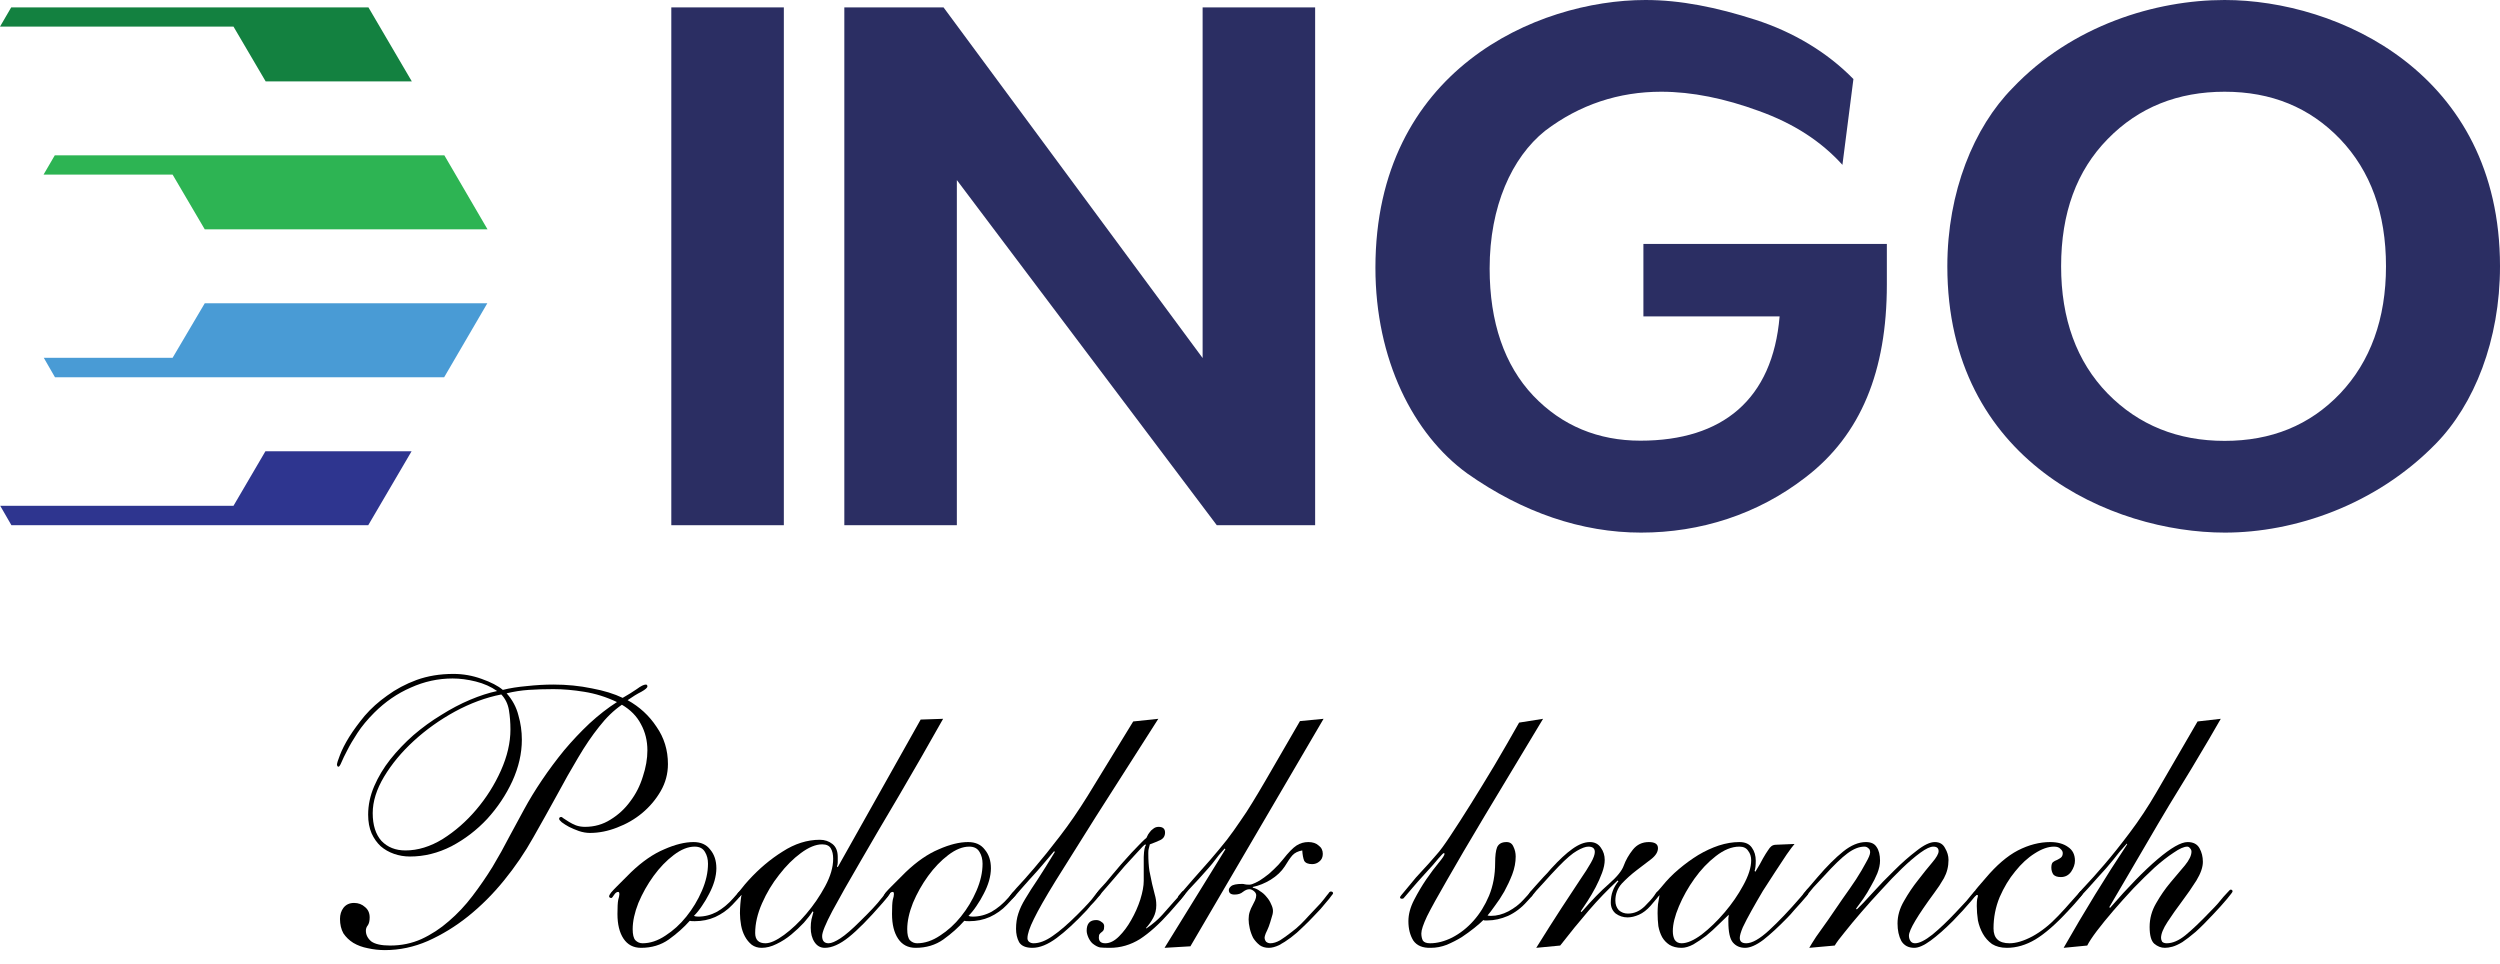
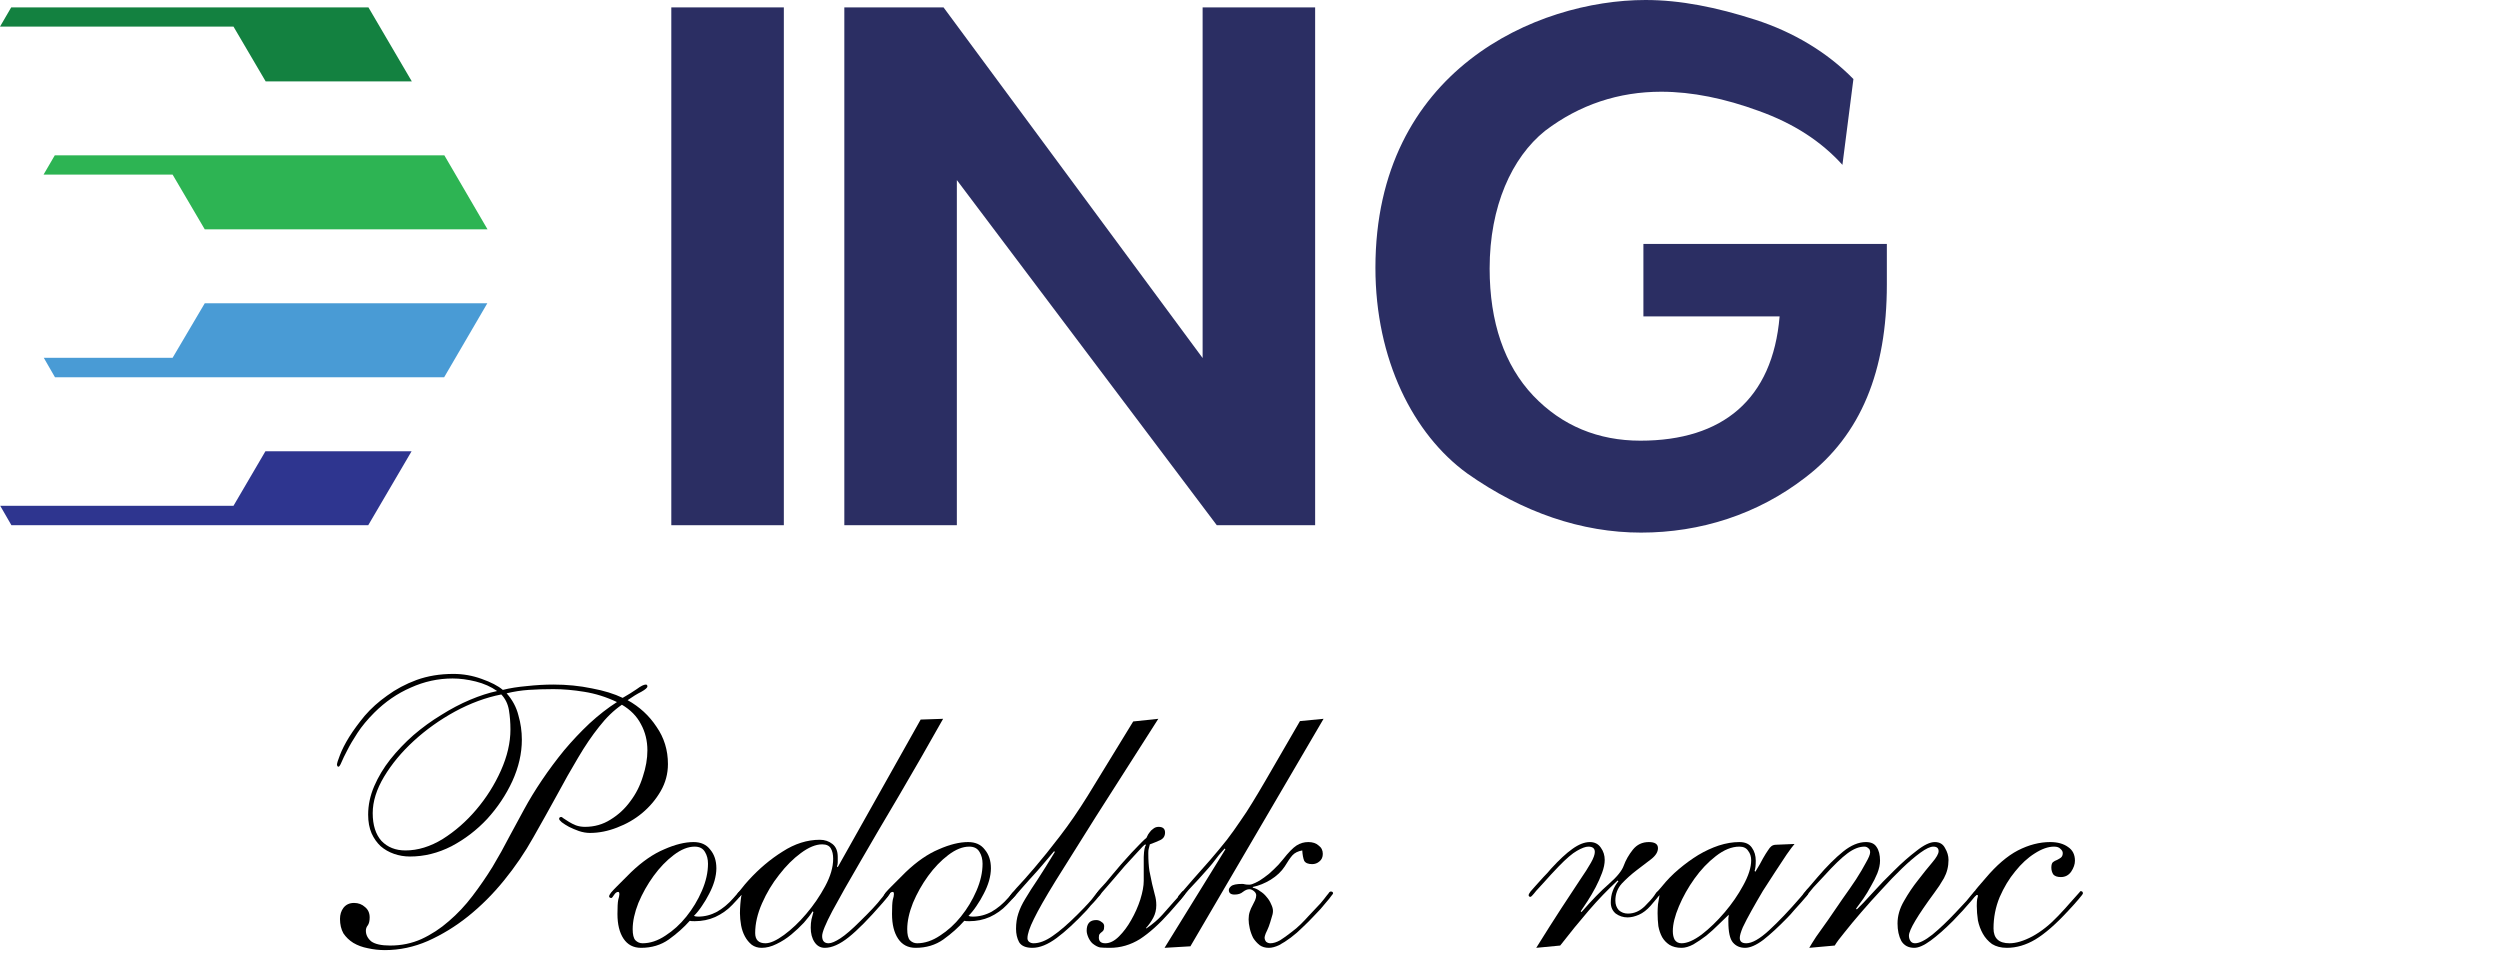
<svg xmlns="http://www.w3.org/2000/svg" width="166" height="64" viewBox="0 0 166 64" fill="none">
  <path d="M22.475 50.911C22.441 50.911 22.416 50.895 22.399 50.861C22.382 50.827 22.374 50.802 22.374 50.785C22.374 50.684 22.441 50.465 22.576 50.128C22.711 49.775 22.913 49.379 23.182 48.941C23.468 48.486 23.814 48.015 24.218 47.526C24.639 47.038 25.136 46.592 25.708 46.188C26.281 45.767 26.929 45.421 27.653 45.152C28.394 44.883 29.211 44.748 30.104 44.748C30.744 44.748 31.367 44.857 31.973 45.076C32.596 45.295 33.068 45.539 33.388 45.809C33.859 45.691 34.39 45.607 34.979 45.556C35.585 45.489 36.175 45.455 36.747 45.455C37.64 45.455 38.49 45.539 39.299 45.708C40.107 45.859 40.789 46.07 41.345 46.339C41.699 46.137 42.01 45.944 42.279 45.758C42.549 45.556 42.751 45.455 42.886 45.455C42.953 45.455 42.987 45.497 42.987 45.581C42.987 45.666 42.852 45.783 42.583 45.935C42.313 46.07 42.01 46.255 41.673 46.491C42.465 46.929 43.105 47.518 43.593 48.259C44.098 48.983 44.351 49.808 44.351 50.735C44.351 51.375 44.191 51.972 43.871 52.528C43.551 53.084 43.138 53.572 42.633 53.993C42.145 54.398 41.589 54.717 40.966 54.953C40.36 55.189 39.762 55.307 39.172 55.307C38.937 55.307 38.692 55.265 38.44 55.181C38.204 55.096 37.985 55.004 37.783 54.903C37.598 54.802 37.438 54.701 37.303 54.599C37.185 54.498 37.126 54.423 37.126 54.372C37.126 54.288 37.177 54.246 37.278 54.246C37.295 54.246 37.345 54.28 37.429 54.347C37.53 54.414 37.648 54.49 37.783 54.574C37.918 54.658 38.069 54.734 38.238 54.802C38.423 54.869 38.625 54.903 38.844 54.903C39.467 54.903 40.031 54.743 40.536 54.423C41.059 54.103 41.496 53.699 41.85 53.21C42.221 52.722 42.498 52.175 42.684 51.568C42.886 50.962 42.987 50.381 42.987 49.825C42.987 49.185 42.844 48.604 42.557 48.082C42.288 47.56 41.867 47.131 41.294 46.794C40.755 47.164 40.25 47.653 39.779 48.259C39.307 48.849 38.844 49.531 38.389 50.305C37.935 51.063 37.463 51.897 36.975 52.806C36.486 53.699 35.964 54.633 35.408 55.61C34.853 56.604 34.204 57.555 33.463 58.465C32.739 59.357 31.948 60.148 31.089 60.839C30.247 61.513 29.354 62.06 28.411 62.481C27.485 62.885 26.534 63.087 25.557 63.087C25.169 63.087 24.791 63.045 24.42 62.961C24.066 62.894 23.746 62.776 23.46 62.607C23.191 62.439 22.972 62.228 22.803 61.976C22.652 61.706 22.576 61.386 22.576 61.016C22.576 60.73 22.652 60.485 22.803 60.283C22.972 60.064 23.207 59.955 23.511 59.955C23.797 59.955 24.041 60.047 24.243 60.233C24.445 60.401 24.546 60.629 24.546 60.915C24.546 61.151 24.504 61.327 24.42 61.445C24.336 61.546 24.294 61.664 24.294 61.799C24.294 62.068 24.412 62.304 24.647 62.506C24.9 62.691 25.321 62.784 25.91 62.784C26.651 62.784 27.342 62.641 27.982 62.355C28.639 62.051 29.245 61.656 29.801 61.167C30.373 60.679 30.895 60.123 31.367 59.5C31.855 58.86 32.301 58.212 32.706 57.555C33.11 56.881 33.48 56.216 33.817 55.559C34.171 54.903 34.499 54.296 34.802 53.741C35.139 53.118 35.535 52.469 35.989 51.796C36.444 51.122 36.933 50.465 37.455 49.825C37.993 49.185 38.558 48.587 39.147 48.032C39.753 47.476 40.36 47.004 40.966 46.617C40.259 46.28 39.534 46.053 38.794 45.935C38.069 45.817 37.387 45.758 36.747 45.758C36.158 45.758 35.611 45.775 35.105 45.809C34.617 45.842 34.129 45.918 33.64 46.036C34.028 46.474 34.289 46.962 34.423 47.501C34.575 48.023 34.651 48.562 34.651 49.118C34.651 50.027 34.44 50.945 34.019 51.871C33.598 52.781 33.042 53.614 32.352 54.372C31.662 55.113 30.87 55.719 29.977 56.191C29.085 56.646 28.167 56.873 27.224 56.873C26.854 56.873 26.5 56.814 26.163 56.696C25.826 56.578 25.532 56.41 25.279 56.191C25.026 55.955 24.824 55.669 24.673 55.332C24.521 54.978 24.445 54.566 24.445 54.094C24.445 53.454 24.58 52.823 24.849 52.2C25.119 51.577 25.473 50.987 25.91 50.431C26.365 49.859 26.879 49.32 27.451 48.815C28.041 48.31 28.655 47.863 29.295 47.476C29.935 47.072 30.575 46.735 31.215 46.465C31.855 46.196 32.453 46.002 33.009 45.885C32.605 45.598 32.133 45.388 31.594 45.253C31.055 45.118 30.542 45.051 30.053 45.051C29.093 45.051 28.167 45.253 27.274 45.657C26.382 46.044 25.574 46.6 24.849 47.324C24.395 47.779 24.024 48.225 23.738 48.663C23.452 49.101 23.224 49.488 23.056 49.825C22.887 50.145 22.761 50.406 22.677 50.608C22.593 50.81 22.526 50.911 22.475 50.911ZM24.748 53.993C24.748 54.785 24.942 55.4 25.329 55.837C25.734 56.258 26.264 56.469 26.921 56.469C27.746 56.469 28.571 56.216 29.396 55.711C30.222 55.189 30.963 54.541 31.619 53.766C32.293 52.974 32.84 52.107 33.261 51.164C33.682 50.221 33.893 49.312 33.893 48.436C33.893 47.981 33.859 47.552 33.792 47.148C33.724 46.743 33.556 46.398 33.287 46.112C32.259 46.314 31.232 46.693 30.205 47.249C29.194 47.804 28.285 48.453 27.477 49.194C26.668 49.935 26.012 50.726 25.506 51.568C25.001 52.41 24.748 53.219 24.748 53.993Z" fill="black" />
  <path d="M47.567 57.656C47.567 57.909 47.525 58.187 47.441 58.49C47.357 58.776 47.239 59.062 47.087 59.349C46.952 59.618 46.792 59.888 46.607 60.157C46.439 60.41 46.262 60.629 46.077 60.814C46.144 60.847 46.237 60.864 46.355 60.864C46.792 60.864 47.213 60.755 47.618 60.536C48.022 60.3 48.384 59.997 48.704 59.627C48.872 59.441 48.973 59.323 49.007 59.273C49.057 59.222 49.1 59.197 49.133 59.197C49.218 59.197 49.26 59.239 49.26 59.323C49.26 59.357 49.226 59.416 49.158 59.5C49.091 59.584 48.914 59.778 48.628 60.081C48.308 60.418 47.929 60.687 47.491 60.889C47.07 61.075 46.616 61.167 46.127 61.167C45.959 61.167 45.849 61.159 45.799 61.142C45.411 61.58 44.948 61.993 44.41 62.38C43.887 62.75 43.273 62.936 42.565 62.936C42.06 62.936 41.673 62.733 41.403 62.329C41.134 61.925 40.999 61.378 40.999 60.687C40.999 60.233 41.016 59.921 41.05 59.753C41.1 59.584 41.126 59.458 41.126 59.374C41.126 59.273 41.1 59.222 41.05 59.222C40.949 59.222 40.856 59.29 40.772 59.424C40.688 59.559 40.629 59.627 40.595 59.627C40.494 59.627 40.444 59.584 40.444 59.5C40.444 59.467 40.486 59.391 40.57 59.273C40.671 59.155 40.797 59.02 40.949 58.869C41.1 58.717 41.26 58.557 41.429 58.389C41.597 58.22 41.757 58.06 41.909 57.909C42.65 57.201 43.382 56.696 44.106 56.393C44.831 56.073 45.479 55.913 46.051 55.913C46.54 55.913 46.91 56.081 47.163 56.418C47.432 56.738 47.567 57.151 47.567 57.656ZM47.011 57.353C47.011 57.05 46.944 56.789 46.809 56.57C46.675 56.334 46.447 56.216 46.127 56.216C45.689 56.216 45.226 56.401 44.738 56.772C44.249 57.142 43.803 57.606 43.399 58.161C42.995 58.717 42.658 59.315 42.389 59.955C42.136 60.595 42.01 61.176 42.01 61.698C42.01 62.051 42.069 62.296 42.187 62.43C42.321 62.565 42.481 62.633 42.666 62.633C43.172 62.633 43.677 62.464 44.182 62.127C44.704 61.791 45.167 61.37 45.572 60.864C45.992 60.342 46.338 59.77 46.607 59.147C46.877 58.523 47.011 57.926 47.011 57.353Z" fill="black" />
  <path d="M55.322 57.025C55.322 56.738 55.272 56.511 55.171 56.343C55.07 56.157 54.876 56.065 54.59 56.065C54.169 56.065 53.697 56.258 53.175 56.646C52.67 57.016 52.19 57.496 51.735 58.086C51.281 58.658 50.902 59.29 50.599 59.98C50.295 60.671 50.144 61.327 50.144 61.95C50.144 62.405 50.371 62.633 50.826 62.633C51.146 62.633 51.559 62.447 52.064 62.077C52.569 61.706 53.057 61.243 53.529 60.687C54.017 60.115 54.438 59.5 54.792 58.843C55.145 58.187 55.322 57.58 55.322 57.025ZM61.132 47.779L62.623 47.729C61.629 49.497 60.652 51.198 59.693 52.831C58.733 54.448 57.874 55.913 57.116 57.227C56.358 58.523 55.743 59.61 55.272 60.485C54.817 61.344 54.59 61.9 54.59 62.153C54.59 62.472 54.733 62.633 55.019 62.633C55.205 62.633 55.465 62.523 55.802 62.304C56.139 62.085 56.577 61.706 57.116 61.167C57.789 60.511 58.253 60.014 58.505 59.677C58.775 59.34 58.926 59.172 58.96 59.172C59.061 59.172 59.111 59.205 59.111 59.273C59.111 59.34 58.935 59.576 58.581 59.98C57.688 61.007 56.947 61.757 56.358 62.228C55.769 62.7 55.238 62.936 54.767 62.936C54.48 62.936 54.253 62.809 54.085 62.557C53.916 62.304 53.832 61.984 53.832 61.597C53.832 61.395 53.849 61.209 53.883 61.041C53.933 60.856 53.975 60.696 54.009 60.561L53.958 60.511C53.824 60.73 53.63 60.982 53.377 61.268C53.125 61.538 52.847 61.799 52.544 62.051C52.24 62.304 51.912 62.515 51.559 62.683C51.222 62.851 50.893 62.936 50.573 62.936C50.321 62.936 50.102 62.868 49.916 62.733C49.731 62.582 49.58 62.397 49.462 62.178C49.344 61.959 49.26 61.715 49.209 61.445C49.159 61.159 49.133 60.889 49.133 60.637C49.133 60.452 49.142 60.25 49.159 60.031C49.175 59.812 49.201 59.61 49.234 59.424C49.201 59.424 49.167 59.45 49.133 59.5C49.117 59.534 49.1 59.551 49.083 59.551C48.999 59.551 48.957 59.5 48.957 59.399C48.957 59.399 48.957 59.391 48.957 59.374C48.974 59.34 49.007 59.29 49.058 59.222C49.108 59.155 49.184 59.062 49.285 58.944C49.386 58.81 49.529 58.641 49.714 58.439C50.405 57.681 51.154 57.05 51.963 56.545C52.771 56.023 53.596 55.761 54.438 55.761C54.758 55.761 55.036 55.854 55.272 56.039C55.508 56.225 55.626 56.511 55.626 56.898C55.626 57.016 55.626 57.134 55.626 57.252C55.626 57.353 55.609 57.446 55.575 57.53L55.626 57.58L61.132 47.779Z" fill="black" />
  <path d="M65.797 57.656C65.797 57.909 65.755 58.187 65.671 58.49C65.587 58.776 65.469 59.062 65.317 59.349C65.183 59.618 65.023 59.888 64.837 60.157C64.669 60.41 64.492 60.629 64.307 60.814C64.374 60.847 64.467 60.864 64.585 60.864C65.023 60.864 65.444 60.755 65.848 60.536C66.252 60.3 66.614 59.997 66.934 59.627C67.103 59.441 67.204 59.323 67.237 59.273C67.288 59.222 67.33 59.197 67.364 59.197C67.448 59.197 67.49 59.239 67.49 59.323C67.49 59.357 67.456 59.416 67.389 59.5C67.321 59.584 67.145 59.778 66.858 60.081C66.538 60.418 66.159 60.687 65.722 60.889C65.3 61.075 64.846 61.167 64.358 61.167C64.189 61.167 64.08 61.159 64.029 61.142C63.642 61.58 63.179 61.993 62.64 62.38C62.118 62.75 61.503 62.936 60.796 62.936C60.291 62.936 59.903 62.733 59.634 62.329C59.364 61.925 59.23 61.378 59.23 60.687C59.23 60.233 59.246 59.921 59.28 59.753C59.331 59.584 59.356 59.458 59.356 59.374C59.356 59.273 59.331 59.222 59.28 59.222C59.179 59.222 59.086 59.29 59.002 59.424C58.918 59.559 58.859 59.627 58.825 59.627C58.724 59.627 58.674 59.584 58.674 59.5C58.674 59.467 58.716 59.391 58.8 59.273C58.901 59.155 59.027 59.02 59.179 58.869C59.331 58.717 59.49 58.557 59.659 58.389C59.827 58.22 59.987 58.06 60.139 57.909C60.88 57.201 61.612 56.696 62.337 56.393C63.061 56.073 63.709 55.913 64.282 55.913C64.77 55.913 65.141 56.081 65.393 56.418C65.663 56.738 65.797 57.151 65.797 57.656ZM65.242 57.353C65.242 57.05 65.174 56.789 65.04 56.57C64.905 56.334 64.677 56.216 64.358 56.216C63.92 56.216 63.456 56.401 62.968 56.772C62.48 57.142 62.033 57.606 61.629 58.161C61.225 58.717 60.888 59.315 60.619 59.955C60.366 60.595 60.24 61.176 60.24 61.698C60.24 62.051 60.299 62.296 60.417 62.43C60.551 62.565 60.712 62.633 60.897 62.633C61.402 62.633 61.907 62.464 62.412 62.127C62.934 61.791 63.398 61.37 63.802 60.864C64.223 60.342 64.568 59.77 64.837 59.147C65.107 58.523 65.242 57.926 65.242 57.353Z" fill="black" />
  <path d="M76.912 47.729C75.262 50.322 73.881 52.486 72.769 54.221C71.675 55.955 70.782 57.378 70.092 58.49C69.418 59.584 68.938 60.426 68.652 61.016C68.366 61.588 68.223 62.018 68.223 62.304C68.223 62.388 68.256 62.464 68.324 62.532C68.408 62.599 68.509 62.633 68.627 62.633C69.014 62.633 69.435 62.472 69.89 62.153C70.361 61.833 70.917 61.353 71.557 60.713C72.13 60.14 72.492 59.744 72.643 59.525C72.812 59.29 72.93 59.172 72.997 59.172C73.081 59.172 73.123 59.214 73.123 59.298C73.123 59.315 73.09 59.365 73.022 59.45C72.955 59.534 72.871 59.635 72.769 59.753C72.668 59.871 72.559 59.989 72.441 60.106C72.34 60.224 72.248 60.334 72.163 60.435C71.422 61.226 70.757 61.841 70.168 62.279C69.578 62.717 69.039 62.936 68.551 62.936C68.113 62.936 67.818 62.809 67.667 62.557C67.532 62.304 67.465 62.009 67.465 61.673C67.465 61.302 67.515 60.965 67.616 60.662C67.717 60.342 67.877 60.005 68.096 59.652C68.315 59.281 68.585 58.86 68.905 58.389C69.225 57.9 69.603 57.294 70.041 56.57L69.991 56.519C69.772 56.772 69.545 57.041 69.309 57.328C69.073 57.614 68.745 57.984 68.324 58.439C68.088 58.709 67.894 58.928 67.743 59.096C67.608 59.248 67.498 59.374 67.414 59.475C67.33 59.559 67.271 59.618 67.237 59.652C67.204 59.669 67.17 59.677 67.136 59.677C67.069 59.677 67.035 59.635 67.035 59.551C67.035 59.5 67.187 59.306 67.49 58.97C67.81 58.633 68.214 58.178 68.703 57.606C69.208 57.016 69.763 56.326 70.37 55.534C70.993 54.726 71.608 53.833 72.214 52.856L75.245 47.905L76.912 47.729Z" fill="black" />
  <path d="M76.071 61.597L76.121 61.647C76.542 61.361 76.896 61.058 77.182 60.738C77.468 60.418 77.721 60.132 77.94 59.879C78.209 59.593 78.369 59.407 78.42 59.323C78.47 59.222 78.521 59.172 78.571 59.172C78.656 59.172 78.698 59.222 78.698 59.323C78.698 59.357 78.588 59.509 78.369 59.778C78.15 60.031 77.915 60.3 77.662 60.586C76.972 61.361 76.315 61.95 75.692 62.355C75.069 62.742 74.403 62.936 73.696 62.936C73.41 62.936 73.191 62.927 73.039 62.91C72.888 62.877 72.728 62.792 72.559 62.658C72.458 62.574 72.366 62.447 72.281 62.279C72.197 62.094 72.155 61.934 72.155 61.799C72.155 61.327 72.366 61.092 72.787 61.092C72.921 61.092 73.039 61.134 73.14 61.218C73.258 61.285 73.317 61.378 73.317 61.496C73.317 61.63 73.3 61.723 73.267 61.774C73.233 61.824 73.191 61.866 73.14 61.9C73.09 61.934 73.048 61.976 73.014 62.026C72.98 62.06 72.963 62.136 72.963 62.254C72.963 62.506 73.107 62.633 73.393 62.633C73.696 62.633 73.999 62.481 74.302 62.178C74.606 61.875 74.875 61.513 75.111 61.092C75.363 60.654 75.565 60.199 75.717 59.727C75.868 59.239 75.944 58.827 75.944 58.49C75.944 57.883 75.944 57.353 75.944 56.898C75.961 56.444 76.012 56.183 76.096 56.115L76.045 56.065C75.961 56.115 75.793 56.284 75.54 56.57C75.287 56.839 75.001 57.151 74.681 57.505C74.378 57.858 74.075 58.212 73.772 58.566C73.486 58.902 73.267 59.155 73.115 59.323C73.014 59.458 72.938 59.525 72.888 59.525C72.82 59.525 72.787 59.492 72.787 59.424C72.787 59.34 72.879 59.197 73.065 58.995C73.267 58.793 73.544 58.473 73.898 58.035C74.05 57.85 74.235 57.631 74.454 57.378C74.69 57.109 74.917 56.856 75.136 56.62C75.372 56.368 75.582 56.149 75.767 55.964C75.953 55.778 76.062 55.677 76.096 55.66C76.113 55.66 76.138 55.618 76.172 55.534C76.205 55.45 76.256 55.366 76.323 55.282C76.391 55.181 76.475 55.096 76.576 55.029C76.677 54.945 76.795 54.903 76.93 54.903C77.216 54.903 77.359 55.029 77.359 55.282C77.359 55.517 77.249 55.686 77.031 55.787C76.812 55.888 76.584 55.98 76.349 56.065C76.315 56.199 76.29 56.3 76.273 56.368C76.256 56.418 76.247 56.511 76.247 56.646C76.247 57.117 76.273 57.513 76.323 57.833C76.391 58.153 76.45 58.439 76.5 58.692C76.567 58.944 76.626 59.18 76.677 59.399C76.744 59.618 76.778 59.854 76.778 60.106C76.778 60.41 76.71 60.687 76.576 60.94C76.441 61.193 76.273 61.428 76.071 61.647V61.597Z" fill="black" />
  <path d="M87.127 57.378C86.857 57.378 86.68 57.303 86.596 57.151C86.529 56.983 86.487 56.755 86.47 56.469C86.184 56.519 85.965 56.629 85.813 56.797C85.678 56.949 85.51 57.193 85.308 57.53C85.089 57.867 84.778 58.161 84.373 58.414C83.986 58.65 83.59 58.81 83.186 58.894V58.944C83.355 58.978 83.514 59.054 83.666 59.172C83.834 59.273 83.978 59.399 84.096 59.551C84.23 59.702 84.331 59.862 84.399 60.031C84.483 60.199 84.525 60.351 84.525 60.485C84.525 60.62 84.491 60.78 84.424 60.965C84.373 61.151 84.314 61.336 84.247 61.521C84.18 61.689 84.112 61.841 84.045 61.976C83.994 62.11 83.969 62.203 83.969 62.254C83.969 62.355 84.003 62.447 84.07 62.532C84.154 62.599 84.247 62.633 84.348 62.633C84.55 62.633 84.769 62.565 85.005 62.43C85.241 62.279 85.476 62.11 85.712 61.925C85.965 61.74 86.192 61.546 86.394 61.344C86.596 61.142 86.756 60.974 86.874 60.839C87.228 60.468 87.497 60.182 87.683 59.98C87.868 59.761 88.002 59.593 88.087 59.475C88.188 59.357 88.247 59.281 88.263 59.248C88.297 59.214 88.331 59.197 88.365 59.197C88.466 59.197 88.516 59.239 88.516 59.323C88.516 59.34 88.474 59.399 88.39 59.5C88.323 59.601 88.221 59.727 88.087 59.879C87.969 60.014 87.834 60.174 87.683 60.359C87.531 60.527 87.379 60.687 87.228 60.839C87.009 61.075 86.765 61.319 86.495 61.572C86.243 61.824 85.982 62.051 85.712 62.254C85.443 62.456 85.182 62.624 84.929 62.759C84.677 62.877 84.449 62.936 84.247 62.936C84.011 62.936 83.809 62.877 83.641 62.759C83.472 62.624 83.329 62.464 83.211 62.279C83.11 62.077 83.034 61.866 82.984 61.647C82.933 61.428 82.908 61.226 82.908 61.041C82.908 60.856 82.933 60.687 82.984 60.536C83.034 60.384 83.094 60.25 83.161 60.132C83.228 59.997 83.287 59.879 83.338 59.778C83.388 59.66 83.413 59.551 83.413 59.45C83.413 59.349 83.363 59.256 83.262 59.172C83.161 59.088 83.06 59.045 82.959 59.045C82.824 59.045 82.681 59.104 82.529 59.222C82.395 59.34 82.209 59.399 81.974 59.399C81.721 59.399 81.595 59.298 81.595 59.096C81.595 59.012 81.645 58.928 81.746 58.843C81.864 58.742 82.108 58.692 82.479 58.692C82.546 58.692 82.605 58.7 82.656 58.717C82.723 58.734 82.824 58.742 82.959 58.742C83.06 58.742 83.195 58.7 83.363 58.616C83.548 58.532 83.742 58.414 83.944 58.262C84.163 58.111 84.373 57.934 84.575 57.732C84.794 57.53 84.996 57.311 85.182 57.075C85.552 56.604 85.855 56.292 86.091 56.141C86.327 55.989 86.588 55.913 86.874 55.913C87.16 55.913 87.388 55.989 87.556 56.141C87.742 56.275 87.834 56.46 87.834 56.696C87.834 56.915 87.758 57.084 87.607 57.201C87.472 57.319 87.312 57.378 87.127 57.378ZM87.885 47.729L79.043 62.835L77.326 62.936L81.367 56.393L81.317 56.343C81.216 56.46 81.089 56.604 80.938 56.772C80.803 56.94 80.66 57.126 80.508 57.328C80.357 57.513 80.197 57.698 80.028 57.883C79.877 58.052 79.734 58.212 79.599 58.363C79.313 58.666 79.085 58.911 78.917 59.096C78.765 59.281 78.647 59.424 78.563 59.525C78.479 59.627 78.42 59.694 78.386 59.727C78.353 59.744 78.328 59.753 78.311 59.753C78.243 59.753 78.21 59.702 78.21 59.601C78.21 59.568 78.227 59.525 78.26 59.475C78.311 59.407 78.412 59.298 78.563 59.147C78.715 58.978 78.925 58.734 79.195 58.414C79.481 58.094 79.868 57.656 80.357 57.1C80.778 56.612 81.148 56.166 81.468 55.761C81.788 55.34 82.083 54.928 82.353 54.524C82.639 54.12 82.908 53.707 83.161 53.286C83.43 52.848 83.717 52.368 84.02 51.846C84.323 51.324 84.66 50.743 85.03 50.103C85.401 49.463 85.83 48.722 86.318 47.88L87.885 47.729Z" fill="black" />
-   <path d="M102.46 47.729C100.911 50.305 99.614 52.461 98.57 54.195C97.543 55.913 96.718 57.319 96.095 58.414C95.472 59.492 95.025 60.3 94.756 60.839C94.503 61.378 94.377 61.757 94.377 61.976C94.377 62.161 94.41 62.321 94.478 62.456C94.562 62.574 94.722 62.633 94.958 62.633C95.429 62.633 95.918 62.506 96.423 62.254C96.945 61.984 97.417 61.614 97.838 61.142C98.259 60.671 98.604 60.115 98.873 59.475C99.143 58.818 99.277 58.094 99.277 57.303C99.277 56.831 99.32 56.486 99.404 56.267C99.505 56.031 99.715 55.913 100.035 55.913C100.254 55.913 100.406 56.014 100.49 56.216C100.591 56.418 100.642 56.637 100.642 56.873C100.642 57.26 100.566 57.656 100.414 58.06C100.263 58.448 100.086 58.827 99.884 59.197C99.682 59.551 99.471 59.871 99.252 60.157C99.05 60.443 98.89 60.654 98.772 60.788C98.823 60.805 98.898 60.814 99 60.814C99.387 60.814 99.774 60.713 100.162 60.511C100.566 60.292 100.903 60.031 101.172 59.727C101.408 59.475 101.543 59.323 101.576 59.273C101.61 59.222 101.644 59.197 101.677 59.197C101.761 59.197 101.804 59.239 101.804 59.323C101.804 59.374 101.77 59.441 101.702 59.525C101.635 59.593 101.534 59.702 101.399 59.854C101.029 60.275 100.608 60.595 100.136 60.814C99.665 61.016 99.21 61.117 98.772 61.117C98.688 61.117 98.621 61.117 98.57 61.117C98.537 61.1 98.511 61.092 98.494 61.092C98.343 61.243 98.141 61.42 97.888 61.622C97.635 61.824 97.358 62.026 97.055 62.228C96.751 62.414 96.423 62.582 96.069 62.733C95.716 62.868 95.362 62.936 95.008 62.936C94.469 62.953 94.082 62.792 93.846 62.456C93.627 62.102 93.518 61.673 93.518 61.167C93.518 60.713 93.644 60.241 93.897 59.753C94.15 59.264 94.419 58.81 94.705 58.389C95.008 57.951 95.286 57.58 95.539 57.277C95.791 56.974 95.918 56.78 95.918 56.696C95.918 56.663 95.901 56.646 95.867 56.646C95.834 56.646 95.716 56.764 95.514 56.999C95.328 57.235 95.017 57.589 94.579 58.06C94.242 58.431 93.981 58.725 93.796 58.944C93.611 59.163 93.468 59.332 93.366 59.45C93.282 59.551 93.223 59.618 93.19 59.652C93.156 59.669 93.122 59.677 93.088 59.677C93.004 59.677 92.962 59.643 92.962 59.576C92.962 59.542 93.072 59.399 93.291 59.147C93.51 58.877 93.754 58.582 94.023 58.262C94.309 57.942 94.587 57.639 94.857 57.353C95.126 57.05 95.303 56.848 95.387 56.747C95.606 56.511 95.909 56.098 96.297 55.509C96.701 54.903 97.156 54.195 97.661 53.387C98.166 52.579 98.696 51.711 99.252 50.785C99.808 49.842 100.347 48.907 100.869 47.981L102.46 47.729Z" fill="black" />
  <path d="M101.627 59.551C101.543 59.551 101.501 59.509 101.501 59.424C101.501 59.391 101.543 59.315 101.627 59.197C101.728 59.079 101.854 58.936 102.006 58.768C102.157 58.599 102.317 58.422 102.486 58.237C102.671 58.052 102.839 57.867 102.991 57.681C103.53 57.092 104.001 56.654 104.406 56.368C104.827 56.065 105.214 55.913 105.568 55.913C105.888 55.913 106.132 56.039 106.3 56.292C106.469 56.528 106.553 56.797 106.553 57.1C106.553 57.353 106.494 57.639 106.376 57.959C106.258 58.279 106.115 58.599 105.947 58.919C105.778 59.239 105.601 59.542 105.416 59.828C105.231 60.115 105.079 60.342 104.961 60.511L105.012 60.561C105.685 59.786 106.292 59.163 106.831 58.692C107.37 58.22 107.698 57.816 107.816 57.479C107.951 57.109 108.153 56.755 108.422 56.418C108.692 56.081 109.045 55.913 109.483 55.913C109.887 55.913 110.089 56.048 110.089 56.317C110.089 56.57 109.938 56.814 109.635 57.05C109.348 57.269 109.028 57.513 108.675 57.782C108.321 58.052 107.993 58.347 107.69 58.666C107.403 58.986 107.26 59.365 107.26 59.803C107.26 60.056 107.336 60.266 107.487 60.435C107.656 60.586 107.858 60.662 108.094 60.662C108.515 60.662 108.894 60.494 109.23 60.157C109.517 59.871 109.719 59.643 109.837 59.475C109.955 59.29 110.039 59.197 110.089 59.197C110.19 59.197 110.241 59.239 110.241 59.323C110.241 59.357 110.165 59.467 110.014 59.652C109.862 59.837 109.727 59.997 109.609 60.132C109.357 60.418 109.096 60.62 108.826 60.738C108.557 60.856 108.304 60.915 108.068 60.915C107.782 60.915 107.521 60.831 107.285 60.662C107.066 60.477 106.957 60.233 106.957 59.93C106.957 59.643 106.999 59.391 107.083 59.172C107.167 58.936 107.294 58.717 107.462 58.515L107.412 58.465C106.755 59.071 106.115 59.736 105.492 60.46C104.869 61.184 104.237 61.959 103.597 62.784L102.006 62.936C102.646 61.908 103.202 61.033 103.673 60.309C104.161 59.568 104.566 58.953 104.886 58.465C105.222 57.976 105.475 57.58 105.643 57.277C105.812 56.974 105.896 56.738 105.896 56.57C105.896 56.334 105.753 56.216 105.467 56.216C105.281 56.216 105.029 56.309 104.709 56.494C104.406 56.663 104.001 57.008 103.496 57.53C103.109 57.934 102.797 58.271 102.562 58.54C102.326 58.793 102.141 58.995 102.006 59.147C101.888 59.298 101.795 59.407 101.728 59.475C101.677 59.525 101.644 59.551 101.627 59.551Z" fill="black" />
  <path d="M111.656 62.936C111.336 62.936 111.066 62.868 110.847 62.733C110.645 62.599 110.485 62.43 110.367 62.228C110.249 62.009 110.165 61.765 110.115 61.496C110.081 61.209 110.064 60.923 110.064 60.637C110.064 60.435 110.073 60.241 110.089 60.056C110.123 59.854 110.157 59.652 110.191 59.45C110.157 59.45 110.132 59.467 110.115 59.5C110.098 59.517 110.073 59.525 110.039 59.525C109.972 59.525 109.938 59.483 109.938 59.399C109.938 59.349 109.963 59.298 110.014 59.248C110.064 59.197 110.174 59.071 110.342 58.869C110.679 58.448 111.058 58.06 111.479 57.707C111.9 57.353 112.329 57.041 112.767 56.772C113.222 56.502 113.677 56.292 114.131 56.141C114.603 55.989 115.057 55.913 115.495 55.913C115.883 55.913 116.161 56.039 116.329 56.292C116.497 56.528 116.582 56.814 116.582 57.151C116.582 57.454 116.556 57.681 116.506 57.833L116.556 57.883C116.775 57.53 116.944 57.235 117.061 56.999C117.196 56.764 117.306 56.587 117.39 56.469C117.474 56.334 117.55 56.242 117.617 56.191C117.701 56.124 117.811 56.09 117.946 56.09L119.158 56.039C119.04 56.174 118.863 56.41 118.628 56.747C118.409 57.067 118.165 57.437 117.895 57.858C117.626 58.262 117.348 58.692 117.061 59.147C116.792 59.601 116.539 60.039 116.304 60.46C116.068 60.881 115.874 61.252 115.723 61.572C115.588 61.892 115.521 62.127 115.521 62.279C115.521 62.515 115.664 62.633 115.95 62.633C116.337 62.633 116.843 62.346 117.466 61.774C118.106 61.184 118.796 60.46 119.537 59.601C119.689 59.416 119.781 59.306 119.815 59.273C119.849 59.222 119.882 59.197 119.916 59.197C119.966 59.197 120 59.214 120.017 59.248C120.051 59.281 120.068 59.315 120.068 59.349C120.068 59.365 120.017 59.433 119.916 59.551C119.832 59.652 119.722 59.778 119.588 59.93C119.453 60.081 119.301 60.25 119.133 60.435C118.981 60.62 118.83 60.788 118.678 60.94C118.089 61.546 117.558 62.035 117.087 62.405C116.615 62.759 116.211 62.936 115.874 62.936C115.537 62.936 115.268 62.818 115.066 62.582C114.864 62.346 114.763 61.883 114.763 61.193C114.763 61.108 114.763 61.033 114.763 60.965C114.78 60.881 114.788 60.805 114.788 60.738C114.603 60.923 114.375 61.142 114.106 61.395C113.853 61.647 113.584 61.892 113.298 62.127C113.011 62.346 112.725 62.54 112.439 62.708C112.152 62.86 111.891 62.936 111.656 62.936ZM111.075 61.824C111.075 62.06 111.117 62.254 111.201 62.405C111.302 62.557 111.454 62.633 111.656 62.633C112.026 62.633 112.472 62.439 112.994 62.051C113.517 61.647 114.022 61.159 114.51 60.586C114.999 60.014 115.411 59.416 115.748 58.793C116.102 58.153 116.278 57.597 116.278 57.126C116.278 56.873 116.211 56.663 116.076 56.494C115.958 56.309 115.765 56.216 115.495 56.216C114.99 56.216 114.468 56.427 113.929 56.848C113.407 57.252 112.936 57.749 112.515 58.338C112.094 58.928 111.748 59.542 111.479 60.182C111.209 60.822 111.075 61.37 111.075 61.824Z" fill="black" />
  <path d="M120.135 62.936C120.219 62.784 120.371 62.54 120.59 62.203C120.825 61.866 121.095 61.487 121.398 61.066C121.701 60.629 122.013 60.174 122.333 59.702C122.67 59.231 122.973 58.793 123.242 58.389C123.512 57.968 123.73 57.597 123.899 57.277C124.084 56.957 124.177 56.73 124.177 56.595C124.177 56.46 124.135 56.368 124.05 56.317C123.983 56.25 123.899 56.216 123.798 56.216C123.444 56.216 123.065 56.368 122.661 56.671C122.274 56.957 121.76 57.454 121.12 58.161C120.817 58.481 120.581 58.734 120.413 58.919C120.261 59.104 120.143 59.248 120.059 59.349C119.992 59.433 119.941 59.492 119.908 59.525C119.891 59.542 119.874 59.551 119.857 59.551C119.773 59.551 119.731 59.5 119.731 59.399C119.731 59.382 119.765 59.332 119.832 59.248C119.899 59.147 119.983 59.045 120.085 58.944C120.186 58.827 120.287 58.709 120.388 58.591C120.506 58.456 120.607 58.338 120.691 58.237C121.297 57.53 121.861 56.966 122.383 56.545C122.905 56.124 123.411 55.913 123.899 55.913C124.236 55.913 124.471 56.023 124.606 56.242C124.758 56.46 124.834 56.764 124.834 57.151C124.834 57.404 124.775 57.681 124.657 57.984C124.539 58.271 124.396 58.557 124.227 58.843C124.076 59.13 123.907 59.407 123.722 59.677C123.537 59.93 123.377 60.148 123.242 60.334L123.293 60.384C123.545 60.148 123.89 59.786 124.328 59.298C124.783 58.793 125.263 58.296 125.768 57.808C126.273 57.303 126.77 56.865 127.259 56.494C127.747 56.107 128.151 55.913 128.471 55.913C128.791 55.913 129.018 56.048 129.153 56.317C129.305 56.57 129.381 56.831 129.381 57.1C129.381 57.538 129.279 57.942 129.077 58.313C128.875 58.666 128.665 58.986 128.446 59.273C127.318 60.805 126.753 61.757 126.753 62.127C126.753 62.262 126.787 62.38 126.854 62.481C126.922 62.582 127.023 62.633 127.158 62.633C127.444 62.633 127.831 62.439 128.32 62.051C128.808 61.647 129.313 61.167 129.835 60.612C130.155 60.275 130.399 60.014 130.568 59.828C130.736 59.627 130.854 59.483 130.921 59.399C131.006 59.298 131.056 59.239 131.073 59.222C131.107 59.189 131.14 59.172 131.174 59.172C131.241 59.172 131.275 59.214 131.275 59.298C131.275 59.332 131.208 59.433 131.073 59.601C130.938 59.77 130.778 59.955 130.593 60.157C130.425 60.359 130.248 60.553 130.063 60.738C129.894 60.923 129.768 61.058 129.684 61.142C129.128 61.698 128.631 62.136 128.193 62.456C127.755 62.776 127.393 62.936 127.107 62.936C126.72 62.936 126.433 62.784 126.248 62.481C126.08 62.161 125.996 61.774 125.996 61.319C125.996 60.814 126.139 60.317 126.425 59.828C126.711 59.323 127.023 58.86 127.36 58.439C127.696 58.001 128.008 57.614 128.294 57.277C128.581 56.94 128.724 56.688 128.724 56.519C128.724 56.317 128.606 56.216 128.37 56.216C128.168 56.216 127.882 56.351 127.511 56.62C127.141 56.89 126.737 57.235 126.299 57.656C125.861 58.077 125.406 58.549 124.935 59.071C124.463 59.576 124.017 60.073 123.596 60.561C123.175 61.05 122.804 61.496 122.484 61.9C122.164 62.287 121.945 62.582 121.827 62.784L120.135 62.936Z" fill="black" />
  <path d="M137.776 57.151C137.776 57.387 137.691 57.631 137.523 57.883C137.355 58.119 137.127 58.237 136.841 58.237C136.605 58.237 136.437 58.178 136.336 58.06C136.252 57.926 136.209 57.774 136.209 57.606C136.209 57.437 136.243 57.319 136.31 57.252C136.395 57.185 136.487 57.134 136.588 57.1C136.689 57.05 136.774 56.999 136.841 56.949C136.925 56.881 136.967 56.78 136.967 56.646C136.967 56.545 136.917 56.452 136.816 56.368C136.731 56.267 136.588 56.216 136.386 56.216C135.999 56.216 135.569 56.368 135.098 56.671C134.643 56.957 134.214 57.353 133.81 57.858C133.405 58.347 133.06 58.919 132.774 59.576C132.504 60.233 132.37 60.923 132.37 61.647C132.37 62.304 132.723 62.633 133.431 62.633C133.869 62.633 134.374 62.481 134.946 62.178C135.536 61.858 136.108 61.403 136.664 60.814C137.001 60.46 137.262 60.174 137.447 59.955C137.649 59.736 137.792 59.576 137.877 59.475C137.978 59.357 138.045 59.281 138.079 59.248C138.112 59.197 138.138 59.172 138.155 59.172C138.256 59.172 138.306 59.222 138.306 59.323C138.306 59.357 138.205 59.492 138.003 59.727C137.818 59.946 137.59 60.199 137.321 60.485C136.513 61.361 135.788 61.993 135.148 62.38C134.525 62.75 133.894 62.936 133.254 62.936C132.867 62.936 132.538 62.851 132.269 62.683C132.016 62.498 131.814 62.27 131.662 62.001C131.511 61.731 131.401 61.437 131.334 61.117C131.284 60.78 131.258 60.46 131.258 60.157C131.258 59.955 131.267 59.803 131.284 59.702C131.317 59.584 131.334 59.509 131.334 59.475C131.334 59.441 131.317 59.424 131.284 59.424C131.25 59.424 131.216 59.441 131.183 59.475C131.166 59.509 131.14 59.525 131.107 59.525C131.023 59.525 130.98 59.483 130.98 59.399C130.98 59.382 130.989 59.365 131.006 59.349C131.023 59.315 131.056 59.264 131.107 59.197C131.157 59.113 131.241 59.003 131.359 58.869C131.477 58.734 131.637 58.549 131.839 58.313C132.563 57.454 133.279 56.839 133.986 56.469C134.711 56.098 135.426 55.913 136.134 55.913C136.622 55.913 137.018 56.023 137.321 56.242C137.624 56.444 137.776 56.747 137.776 57.151Z" fill="black" />
-   <path d="M137.026 62.936C138.407 60.511 139.813 58.22 141.244 56.065L141.219 56.014C140.866 56.401 140.562 56.764 140.31 57.1C140.057 57.42 139.704 57.825 139.249 58.313C138.979 58.616 138.769 58.852 138.617 59.02C138.466 59.189 138.348 59.315 138.264 59.399C138.196 59.483 138.146 59.542 138.112 59.576C138.095 59.593 138.078 59.601 138.062 59.601C137.994 59.601 137.961 59.551 137.961 59.45C137.961 59.382 138.129 59.172 138.466 58.818C138.803 58.465 139.224 57.993 139.729 57.404C140.251 56.797 140.815 56.09 141.421 55.282C142.044 54.456 142.634 53.564 143.19 52.604L145.918 47.905L147.459 47.729C147.29 48.015 147.038 48.453 146.701 49.042C146.364 49.615 145.968 50.28 145.514 51.038C145.059 51.779 144.57 52.579 144.048 53.438C143.543 54.28 143.046 55.122 142.558 55.964C142.07 56.789 141.606 57.58 141.169 58.338C140.731 59.079 140.36 59.711 140.057 60.233L140.108 60.283C141.32 58.886 142.373 57.808 143.265 57.05C144.158 56.292 144.823 55.913 145.261 55.913C145.631 55.913 145.892 56.048 146.044 56.317C146.196 56.587 146.271 56.89 146.271 57.227C146.271 57.58 146.128 57.993 145.842 58.465C145.556 58.919 145.236 59.382 144.882 59.854C144.528 60.325 144.208 60.78 143.922 61.218C143.636 61.656 143.493 62.009 143.493 62.279C143.493 62.363 143.518 62.447 143.568 62.532C143.636 62.599 143.737 62.633 143.872 62.633C144.259 62.633 144.671 62.456 145.109 62.102C145.547 61.748 146.12 61.201 146.827 60.46C146.979 60.309 147.122 60.157 147.257 60.005C147.391 59.837 147.518 59.685 147.635 59.551C147.753 59.416 147.854 59.306 147.939 59.222C148.023 59.121 148.082 59.071 148.115 59.071C148.2 59.071 148.242 59.113 148.242 59.197C148.242 59.231 148.115 59.399 147.863 59.702C147.61 60.005 147.315 60.334 146.979 60.687C146.524 61.176 146.128 61.572 145.791 61.875C145.455 62.161 145.16 62.388 144.907 62.557C144.655 62.708 144.436 62.809 144.25 62.86C144.065 62.91 143.897 62.936 143.745 62.936C143.493 62.936 143.257 62.843 143.038 62.658C142.836 62.472 142.735 62.102 142.735 61.546C142.735 60.99 142.878 60.468 143.164 59.98C143.451 59.475 143.771 59.012 144.124 58.591C144.478 58.17 144.798 57.791 145.084 57.454C145.37 57.1 145.514 56.797 145.514 56.545C145.514 56.46 145.48 56.385 145.412 56.317C145.362 56.25 145.303 56.216 145.236 56.216C145.017 56.216 144.714 56.351 144.326 56.62C143.939 56.873 143.518 57.201 143.063 57.606C142.625 58.01 142.162 58.465 141.674 58.97C141.202 59.475 140.756 59.972 140.335 60.46C139.914 60.948 139.544 61.403 139.224 61.824C138.92 62.228 138.71 62.548 138.592 62.784L137.026 62.936Z" fill="black" />
  <path d="M122.337 10.946C120.919 9.375 119.093 8.196 116.79 7.368C114.528 6.54 112.366 6.091 110.301 6.091C107.507 6.091 104.895 6.933 102.592 8.687C100.387 10.455 98.912 13.697 98.912 17.823C98.912 21.402 99.895 24.25 101.805 26.271C103.715 28.278 106.13 29.261 108.925 29.261C114.374 29.261 117.703 26.524 118.166 21.009H109.122V16.195H125.287V18.89C125.287 24.629 123.573 28.882 119.879 31.702C116.706 34.158 112.899 35.365 108.967 35.365C105.035 35.365 101.103 34.032 97.423 31.436C93.842 28.84 91.328 23.872 91.328 17.781C91.328 4.659 102.044 0 109.263 0C111.566 0 113.967 0.477 116.579 1.319C119.093 2.133 121.34 3.48 123.067 5.249L122.337 10.946Z" fill="#2B2E63" />
-   <path d="M161.731 29.471C157.756 33.541 152.349 35.365 147.729 35.365C140.257 35.365 129.303 30.65 129.303 17.683C129.303 12.729 131.073 8.448 133.629 5.852C137.589 1.67 143.151 0 147.715 0C155.186 0 166 4.814 166 17.683C166 22.595 164.287 26.861 161.731 29.471ZM139.948 9.234C137.884 11.339 136.858 14.146 136.858 17.683C136.858 21.163 137.884 24.012 139.948 26.131C142.013 28.236 144.611 29.274 147.715 29.274C150.805 29.274 153.36 28.25 155.383 26.131C157.391 24.012 158.43 21.177 158.43 17.683C158.43 14.146 157.405 11.353 155.383 9.234C153.36 7.129 150.818 6.091 147.715 6.091C144.625 6.091 142.013 7.115 139.948 9.234Z" fill="#2B2E63" />
  <path d="M11.46 23.759H2.907L3.651 25.05H29.492L32.357 20.139H13.595L11.46 23.759Z" fill="#499BD5" />
  <path d="M15.505 33.583H0.014L0.758 34.874H24.451L27.33 29.962H17.625L15.505 33.583Z" fill="#2E358F" />
  <path d="M32.371 15.227L29.506 10.315H3.637L2.893 11.592H11.46L13.595 15.227H32.371Z" fill="#2DB453" />
  <path d="M17.639 5.403H27.344L24.465 0.491H0.744L0 1.768H15.505L17.639 5.403Z" fill="#138140" />
  <path d="M52.047 0.491H44.575V34.874H52.047V0.491Z" fill="#2B2E63" />
  <path d="M56.063 34.874V0.491H62.651L79.854 23.773V0.491H87.325V34.874H80.795L63.535 11.957V34.874H56.063Z" fill="#2B2E63" />
</svg>